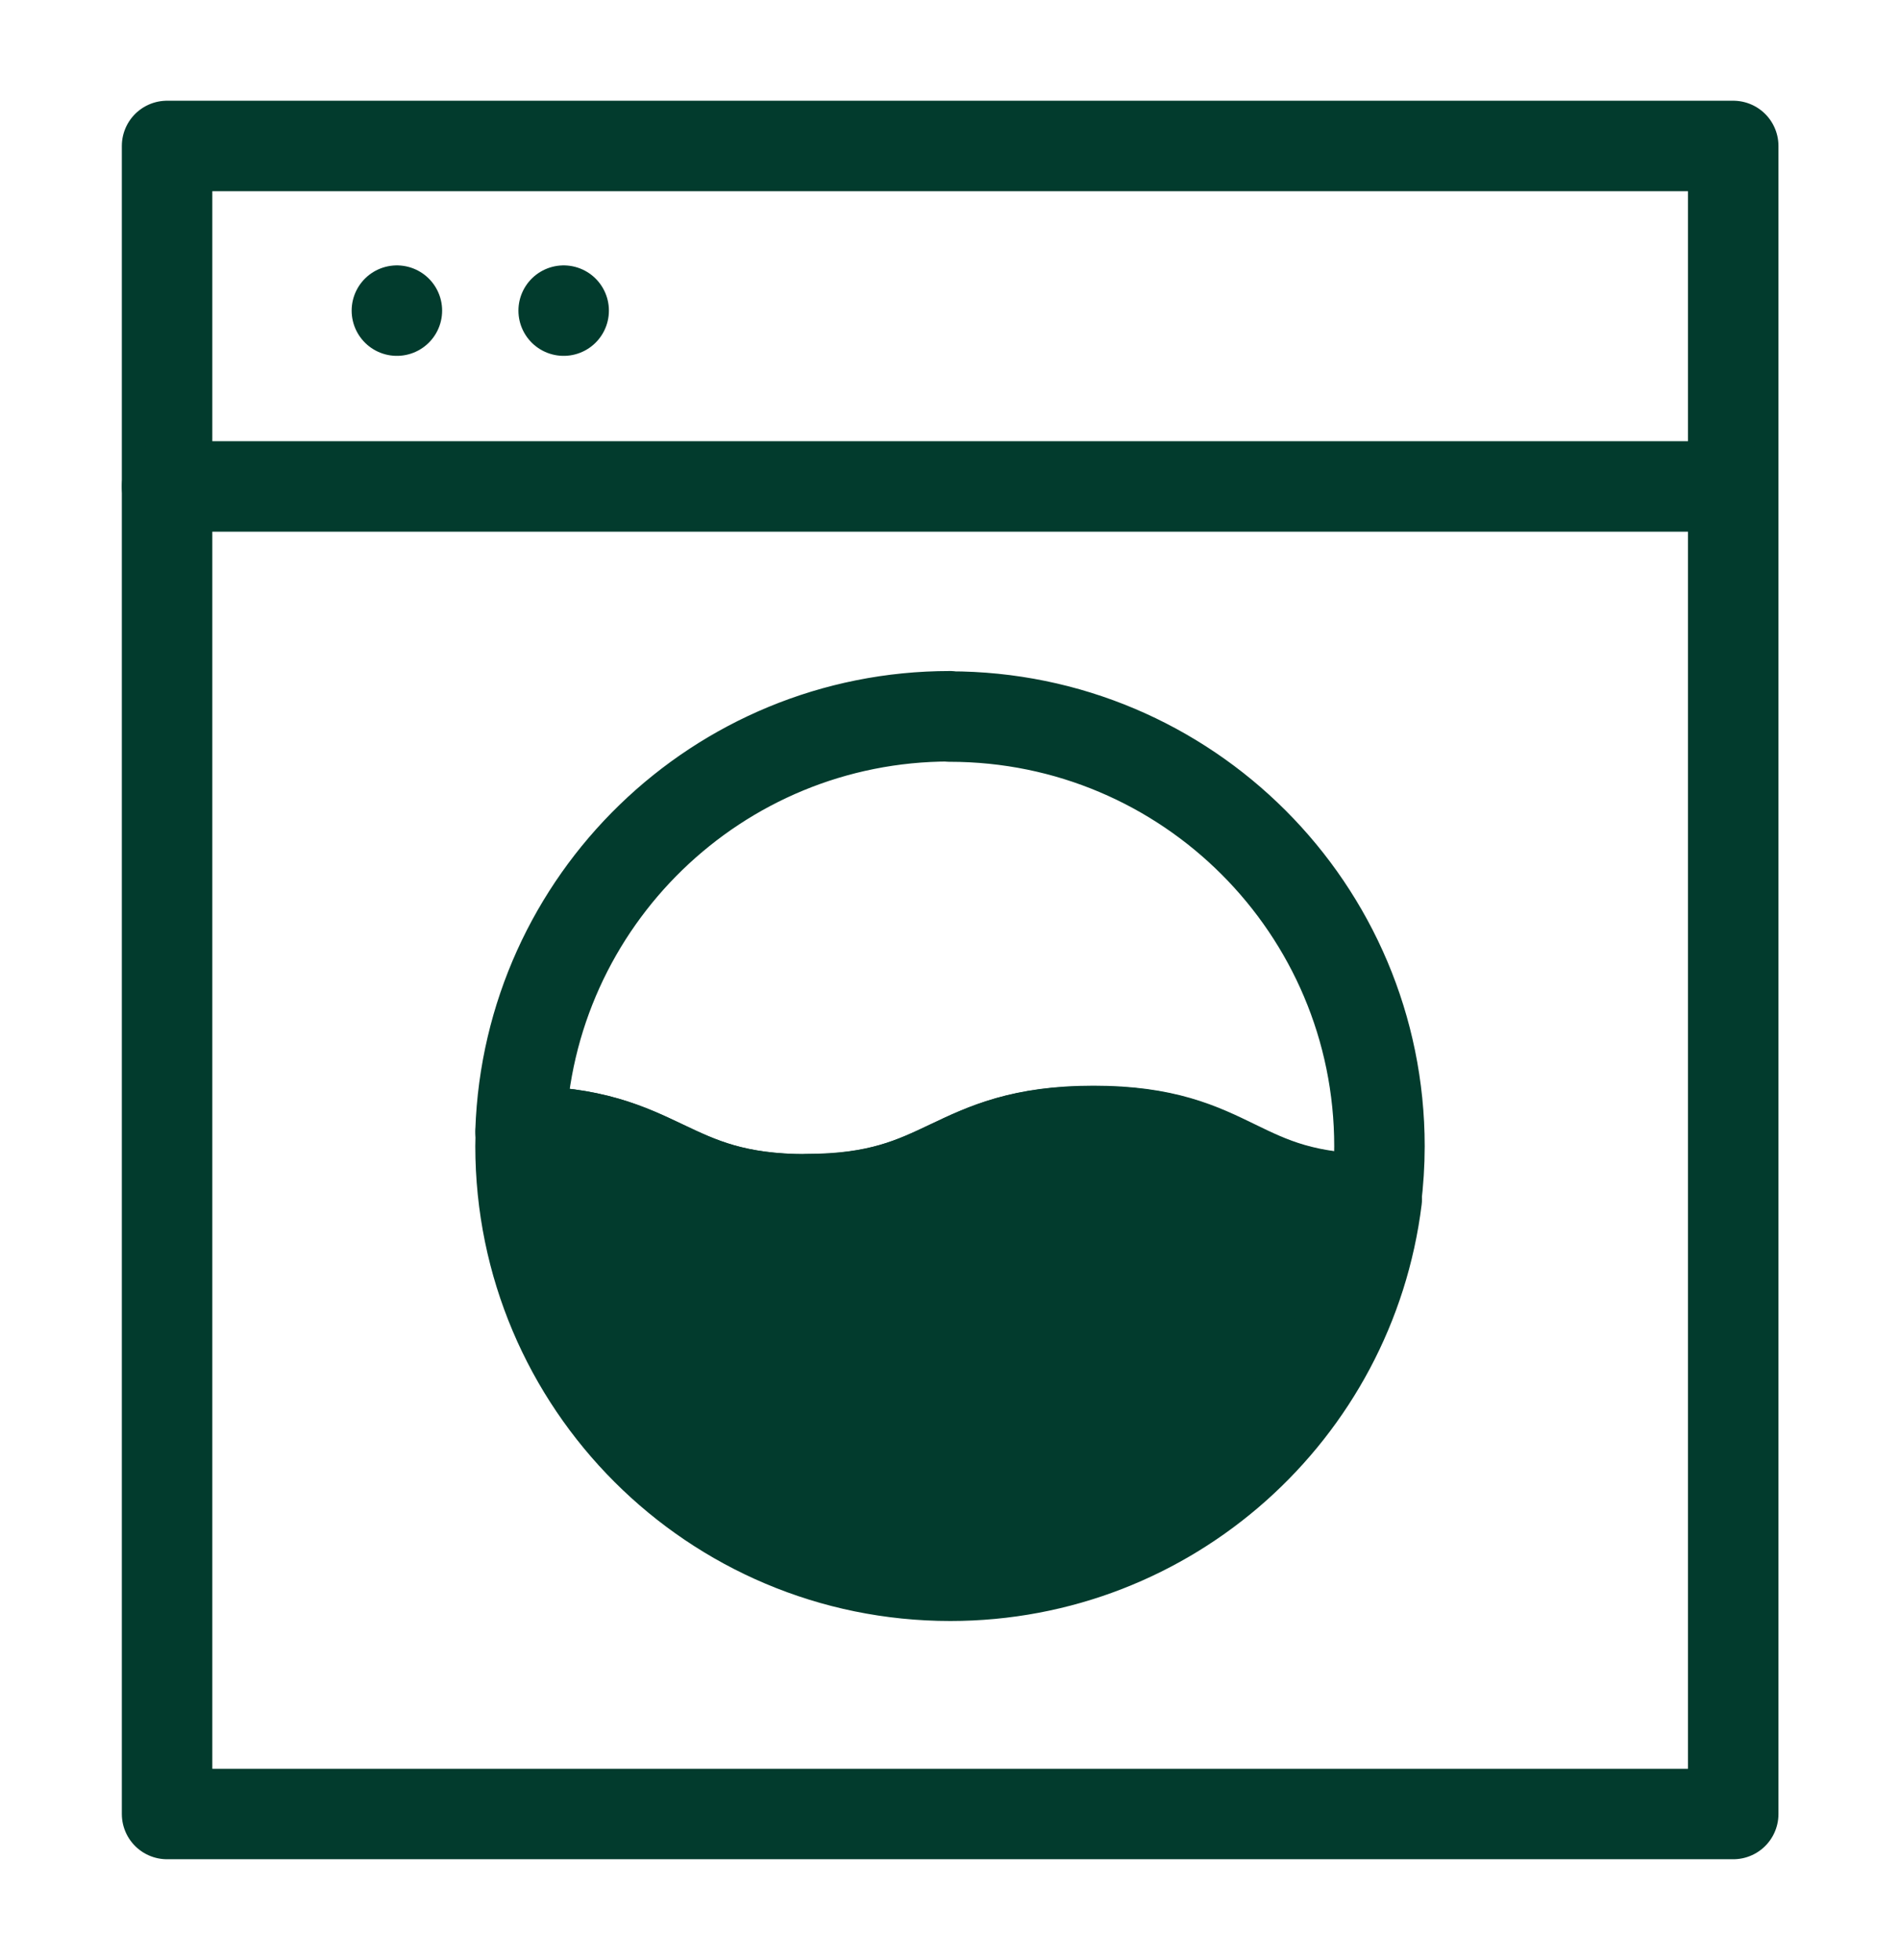
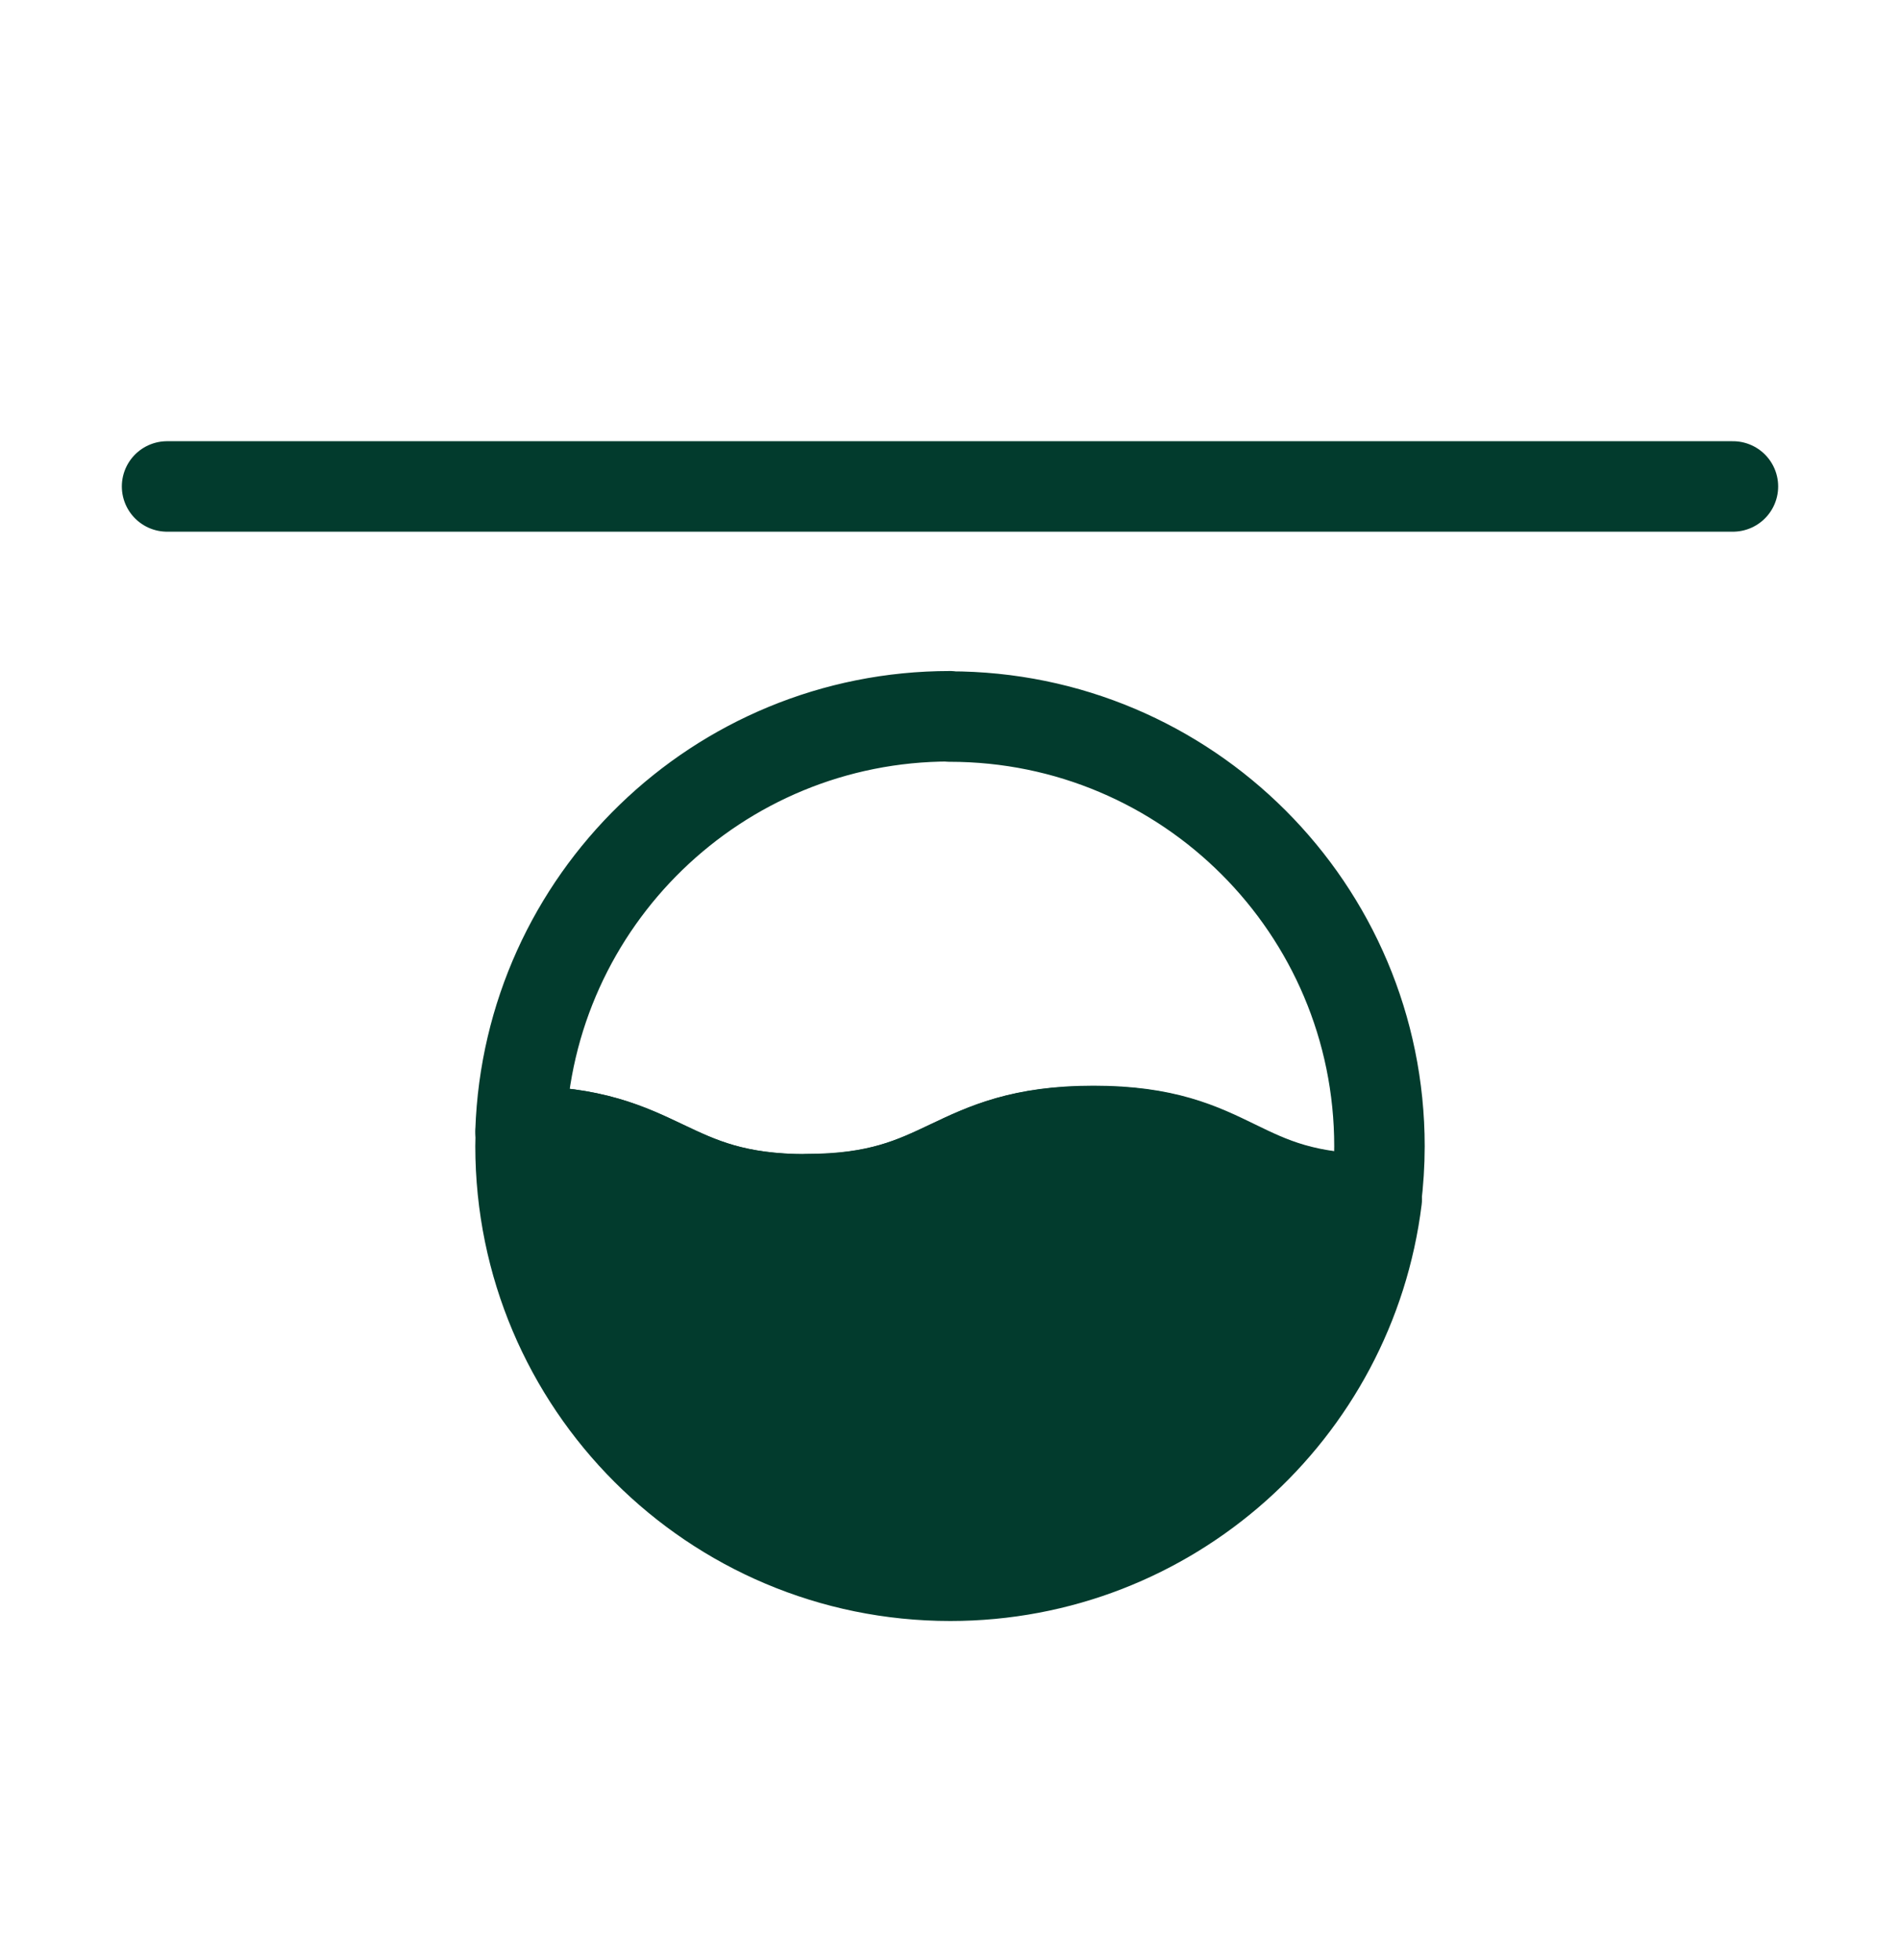
<svg xmlns="http://www.w3.org/2000/svg" id="objects" viewBox="0 0 63 65">
  <defs>
    <style>
      .cls-1 {
        fill: #023b2d;
      }

      .cls-1, .cls-2 {
        stroke: #023b2d;
        stroke-linecap: round;
        stroke-linejoin: round;
        stroke-width: 3px;
      }

      .cls-2 {
        fill: none;
      }
    </style>
  </defs>
-   <rect class="cls-2" x="5.54" y="4.84" width="51.93" height="55.31" />
  <line class="cls-2" x1="5.54" y1="16.13" x2="57.46" y2="16.13" />
-   <line class="cls-2" x1="13.16" y1="10.3" x2="13.16" y2="10.3" />
-   <line class="cls-2" x1="18.69" y1="10.3" x2="18.69" y2="10.3" />
  <g>
    <path class="cls-1" d="M26.75,39.77c-4.74,0-4.75-2.25-9.48-2.26,0,.16-.01.33-.01.49,0,7.87,6.38,14.25,14.25,14.25,7.27,0,13.27-5.45,14.14-12.49-4.75,0-4.64-2.26-9.39-2.26s-4.75,2.26-9.5,2.26Z" />
    <path class="cls-2" d="M31.5,23.75c-7.71,0-13.98,6.12-14.24,13.76,4.73,0,4.74,2.26,9.48,2.26s4.75-2.26,9.5-2.26,4.64,2.26,9.39,2.26c.07-.58.11-1.17.11-1.76,0-7.87-6.38-14.25-14.25-14.25Z" />
  </g>
</svg>